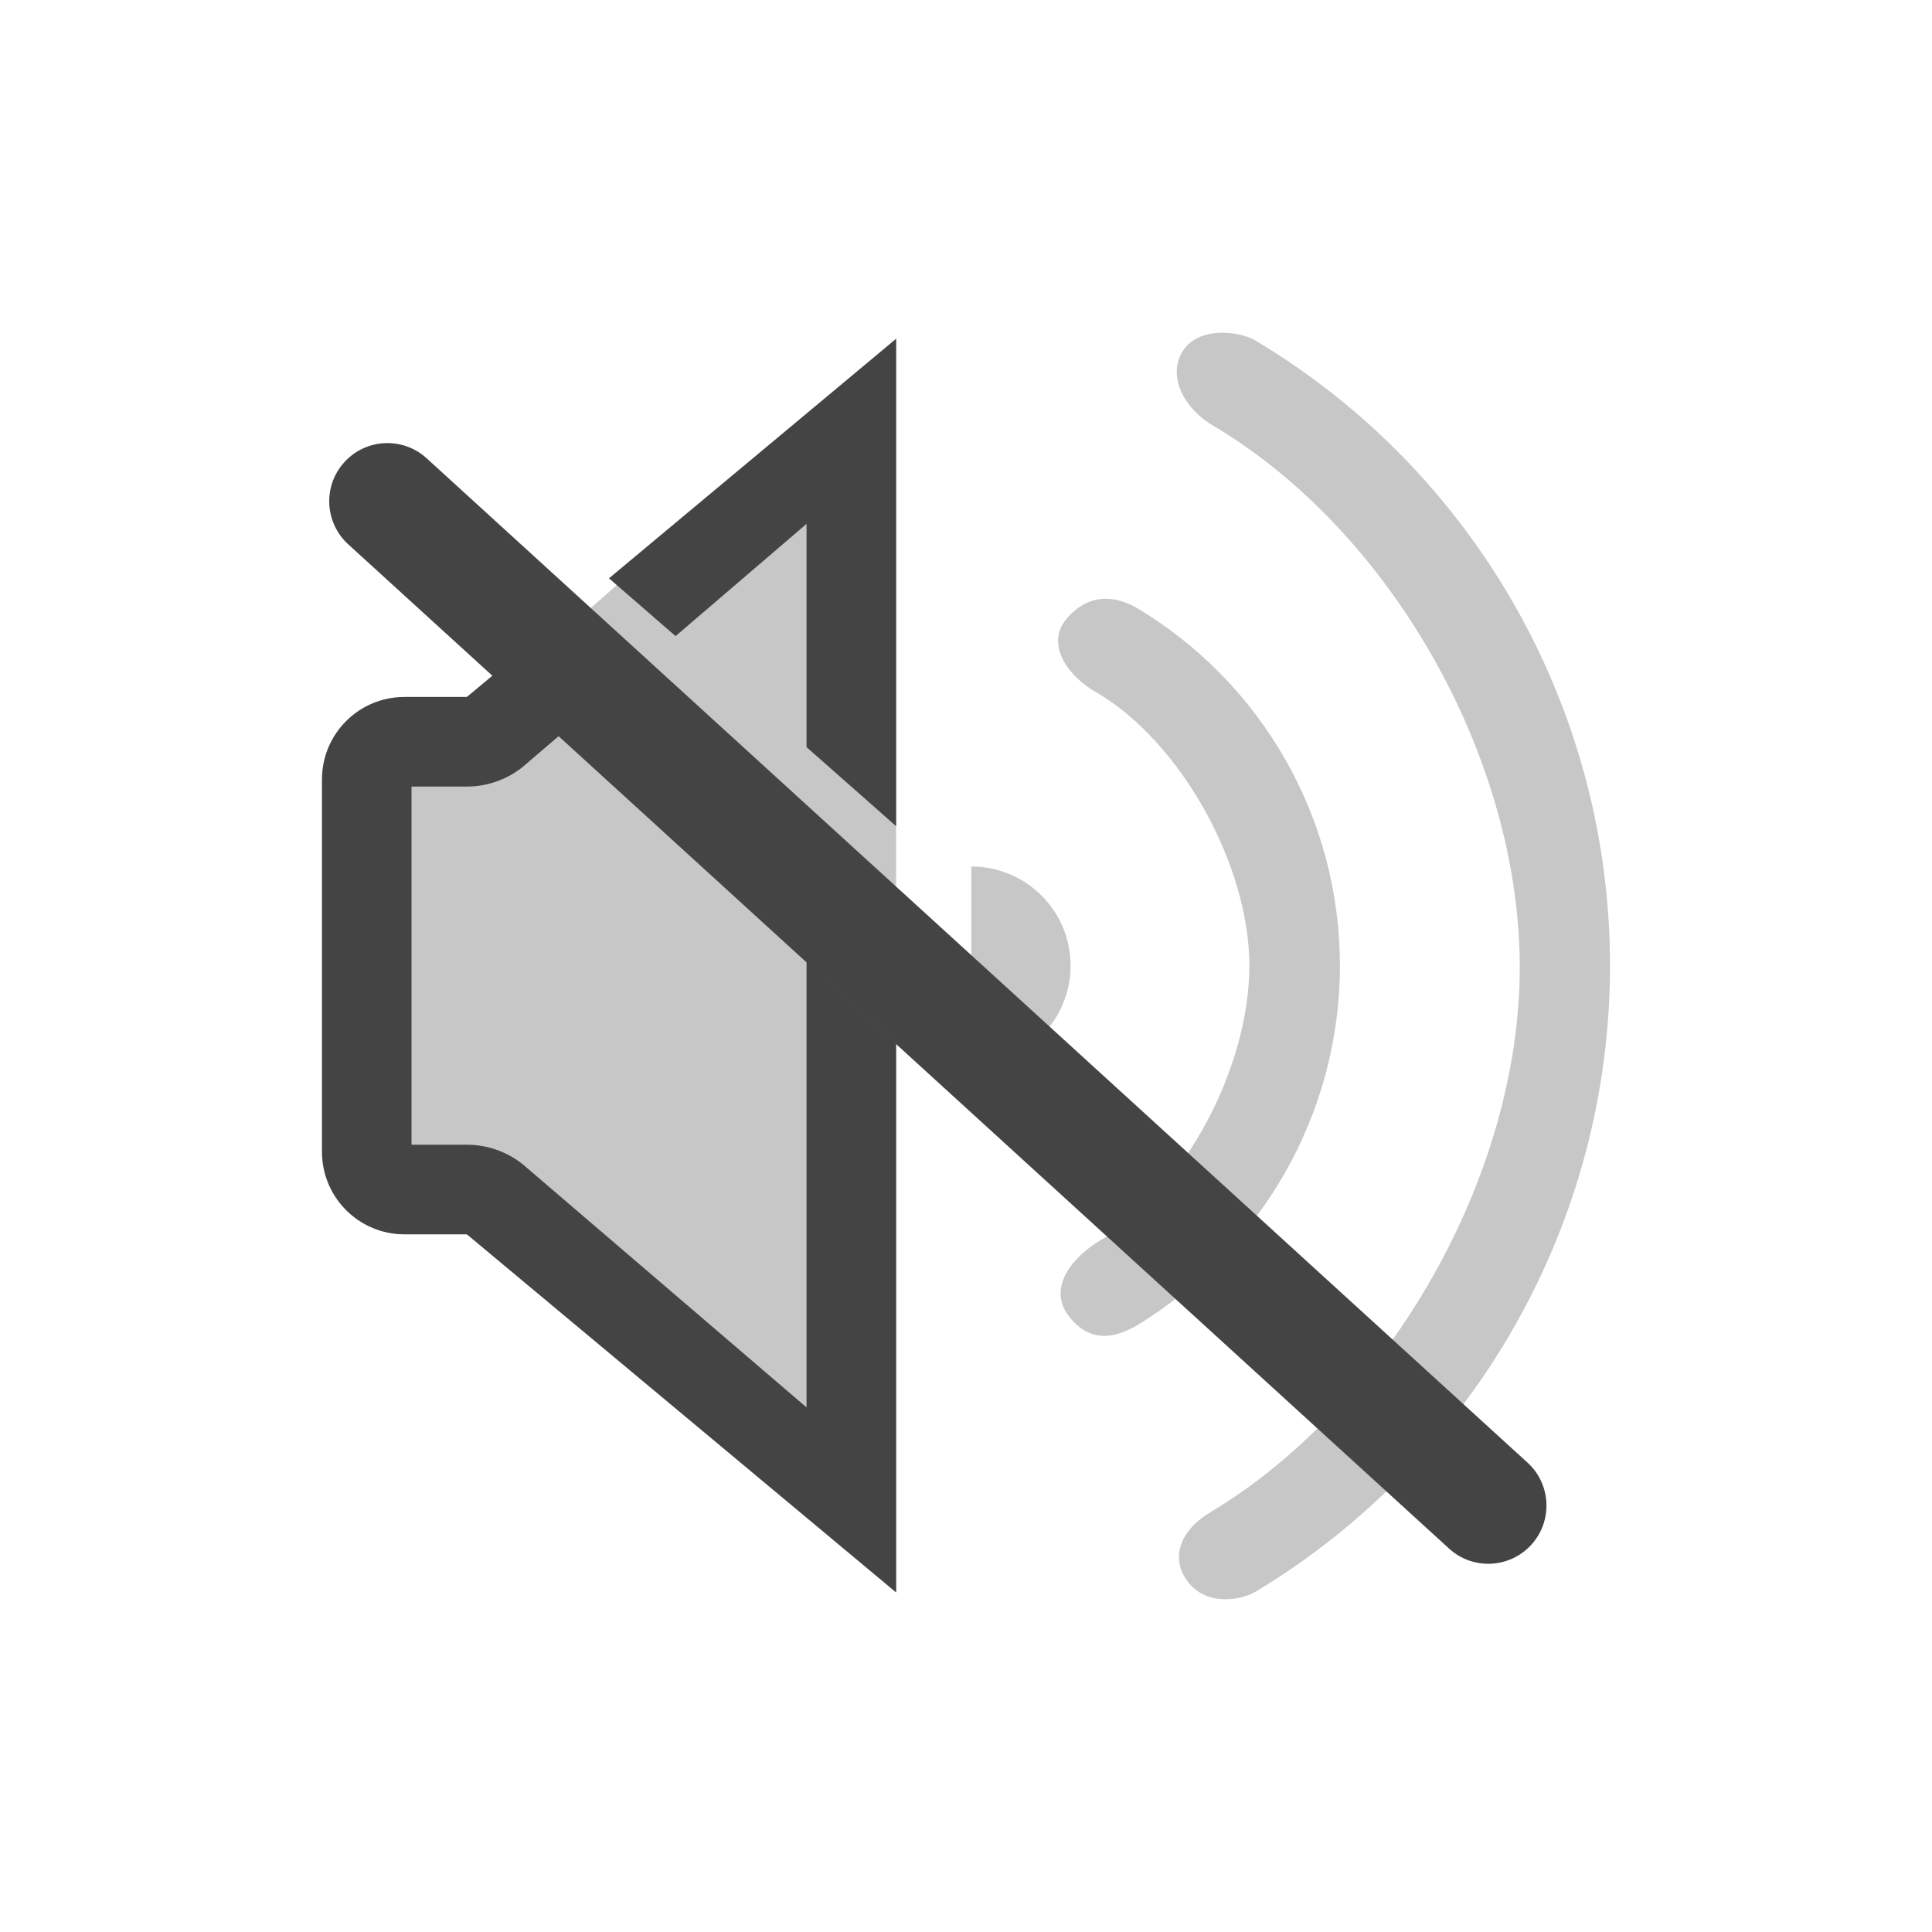
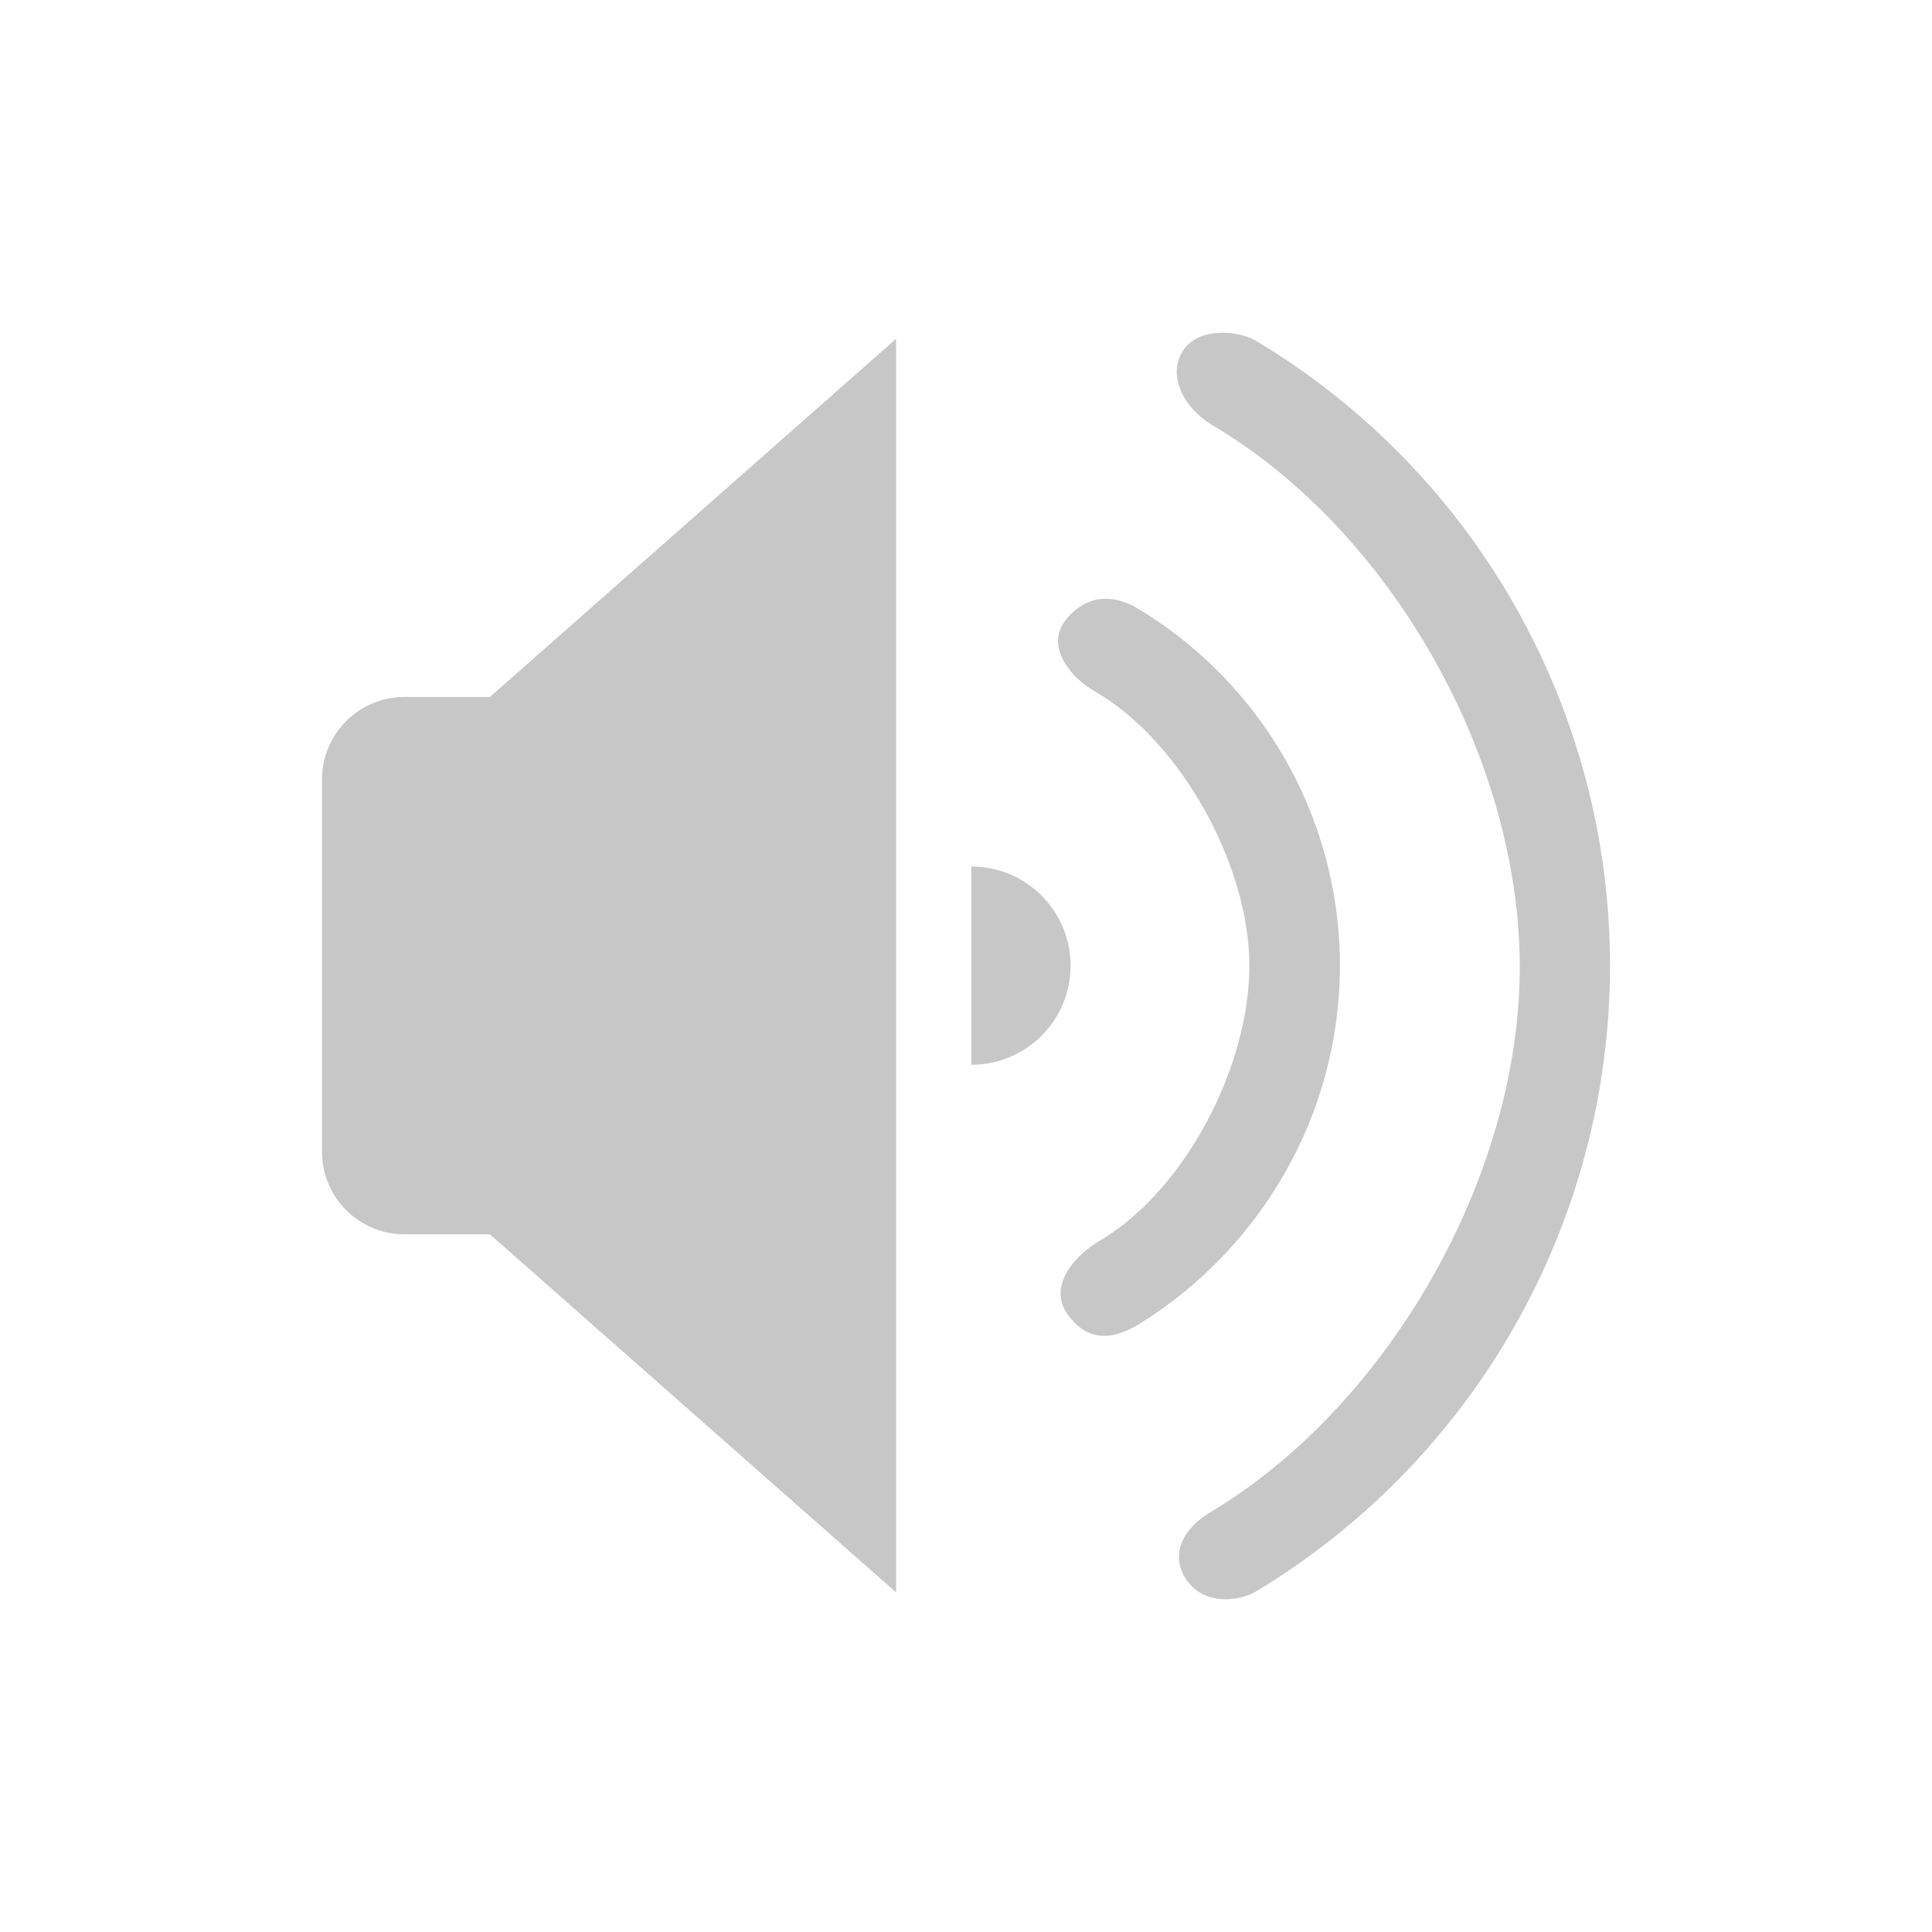
<svg xmlns="http://www.w3.org/2000/svg" width="100%" height="100%" viewBox="-4 -4 24 24">
  <defs>
    <style id="current-color-scheme" type="text/css">
   .ColorScheme-Text { color:#444444; } .ColorScheme-Highlight { color:#4285f4; } .ColorScheme-NeutralText { color:#ff9800; } .ColorScheme-PositiveText { color:#4caf50; } .ColorScheme-NegativeText { color:#f44336; }
  </style>
  </defs>
  <path style="fill:currentColor" class="ColorScheme-Text" d="m10.743 15.631c-.212-.299-.066-.641.313-.858 2.192-1.321 3.823-4.16 3.823-6.757 0-2.596-1.596-5.407-3.793-6.719-.384-.22-.591-.631-.39-.941.198-.304.691-.244.895-.129 2.715 1.62 4.409 4.562 4.409 7.768s-1.694 6.149-4.403 7.778c-.207.118-.631.175-.854-.142zm-3.611-15.423-5.046 4.45h-1.061c-.567 0-1.025.458-1.025 1.025v4.625c0 .566.458 1.025 1.025 1.025h1.061l5.046 4.449zm2.14 12.134c-.271-.361.077-.755.421-.948 1.039-.634 1.827-2.148 1.827-3.399 0-1.25-.855-2.786-1.906-3.398-.355-.2-.624-.595-.371-.902.305-.368.655-.265.862-.153 1.554.919 2.54 2.602 2.54 4.453s-.986 3.535-2.529 4.475c-.212.115-.551.26-.844-.128zm-1.206-3.115c.681 0 1.233-.551 1.233-1.232 0-.68-.552-1.231-1.233-1.231z" fill-opacity=".3" />
-   <path style="fill:currentColor" class="ColorScheme-Text" d="m.325 2.761c-.294-.269-.316-.727-.046-1.021.269-.295.726-.316 1.021-.047l13.675 12.476c.295.268.316.726.047 1.021s-.727.316-1.021.047l-11.062-10.092-.449.385c-.197.156-.441.241-.691.241h-.687v4.449h.687c.25 0 .494.085.691.24l3.529 3.023v-5.528l1.113 1.016v6.811l-5.333-4.449h-.774c-.567 0-1.025-.459-1.025-1.025v-4.625c0-.567.458-1.025 1.025-1.025h.774l.317-.264-1.791-1.633zm6.807 3.502-1.113-.982v-2.773l-1.627 1.394-.827-.718 3.567-2.976z" />
</svg>